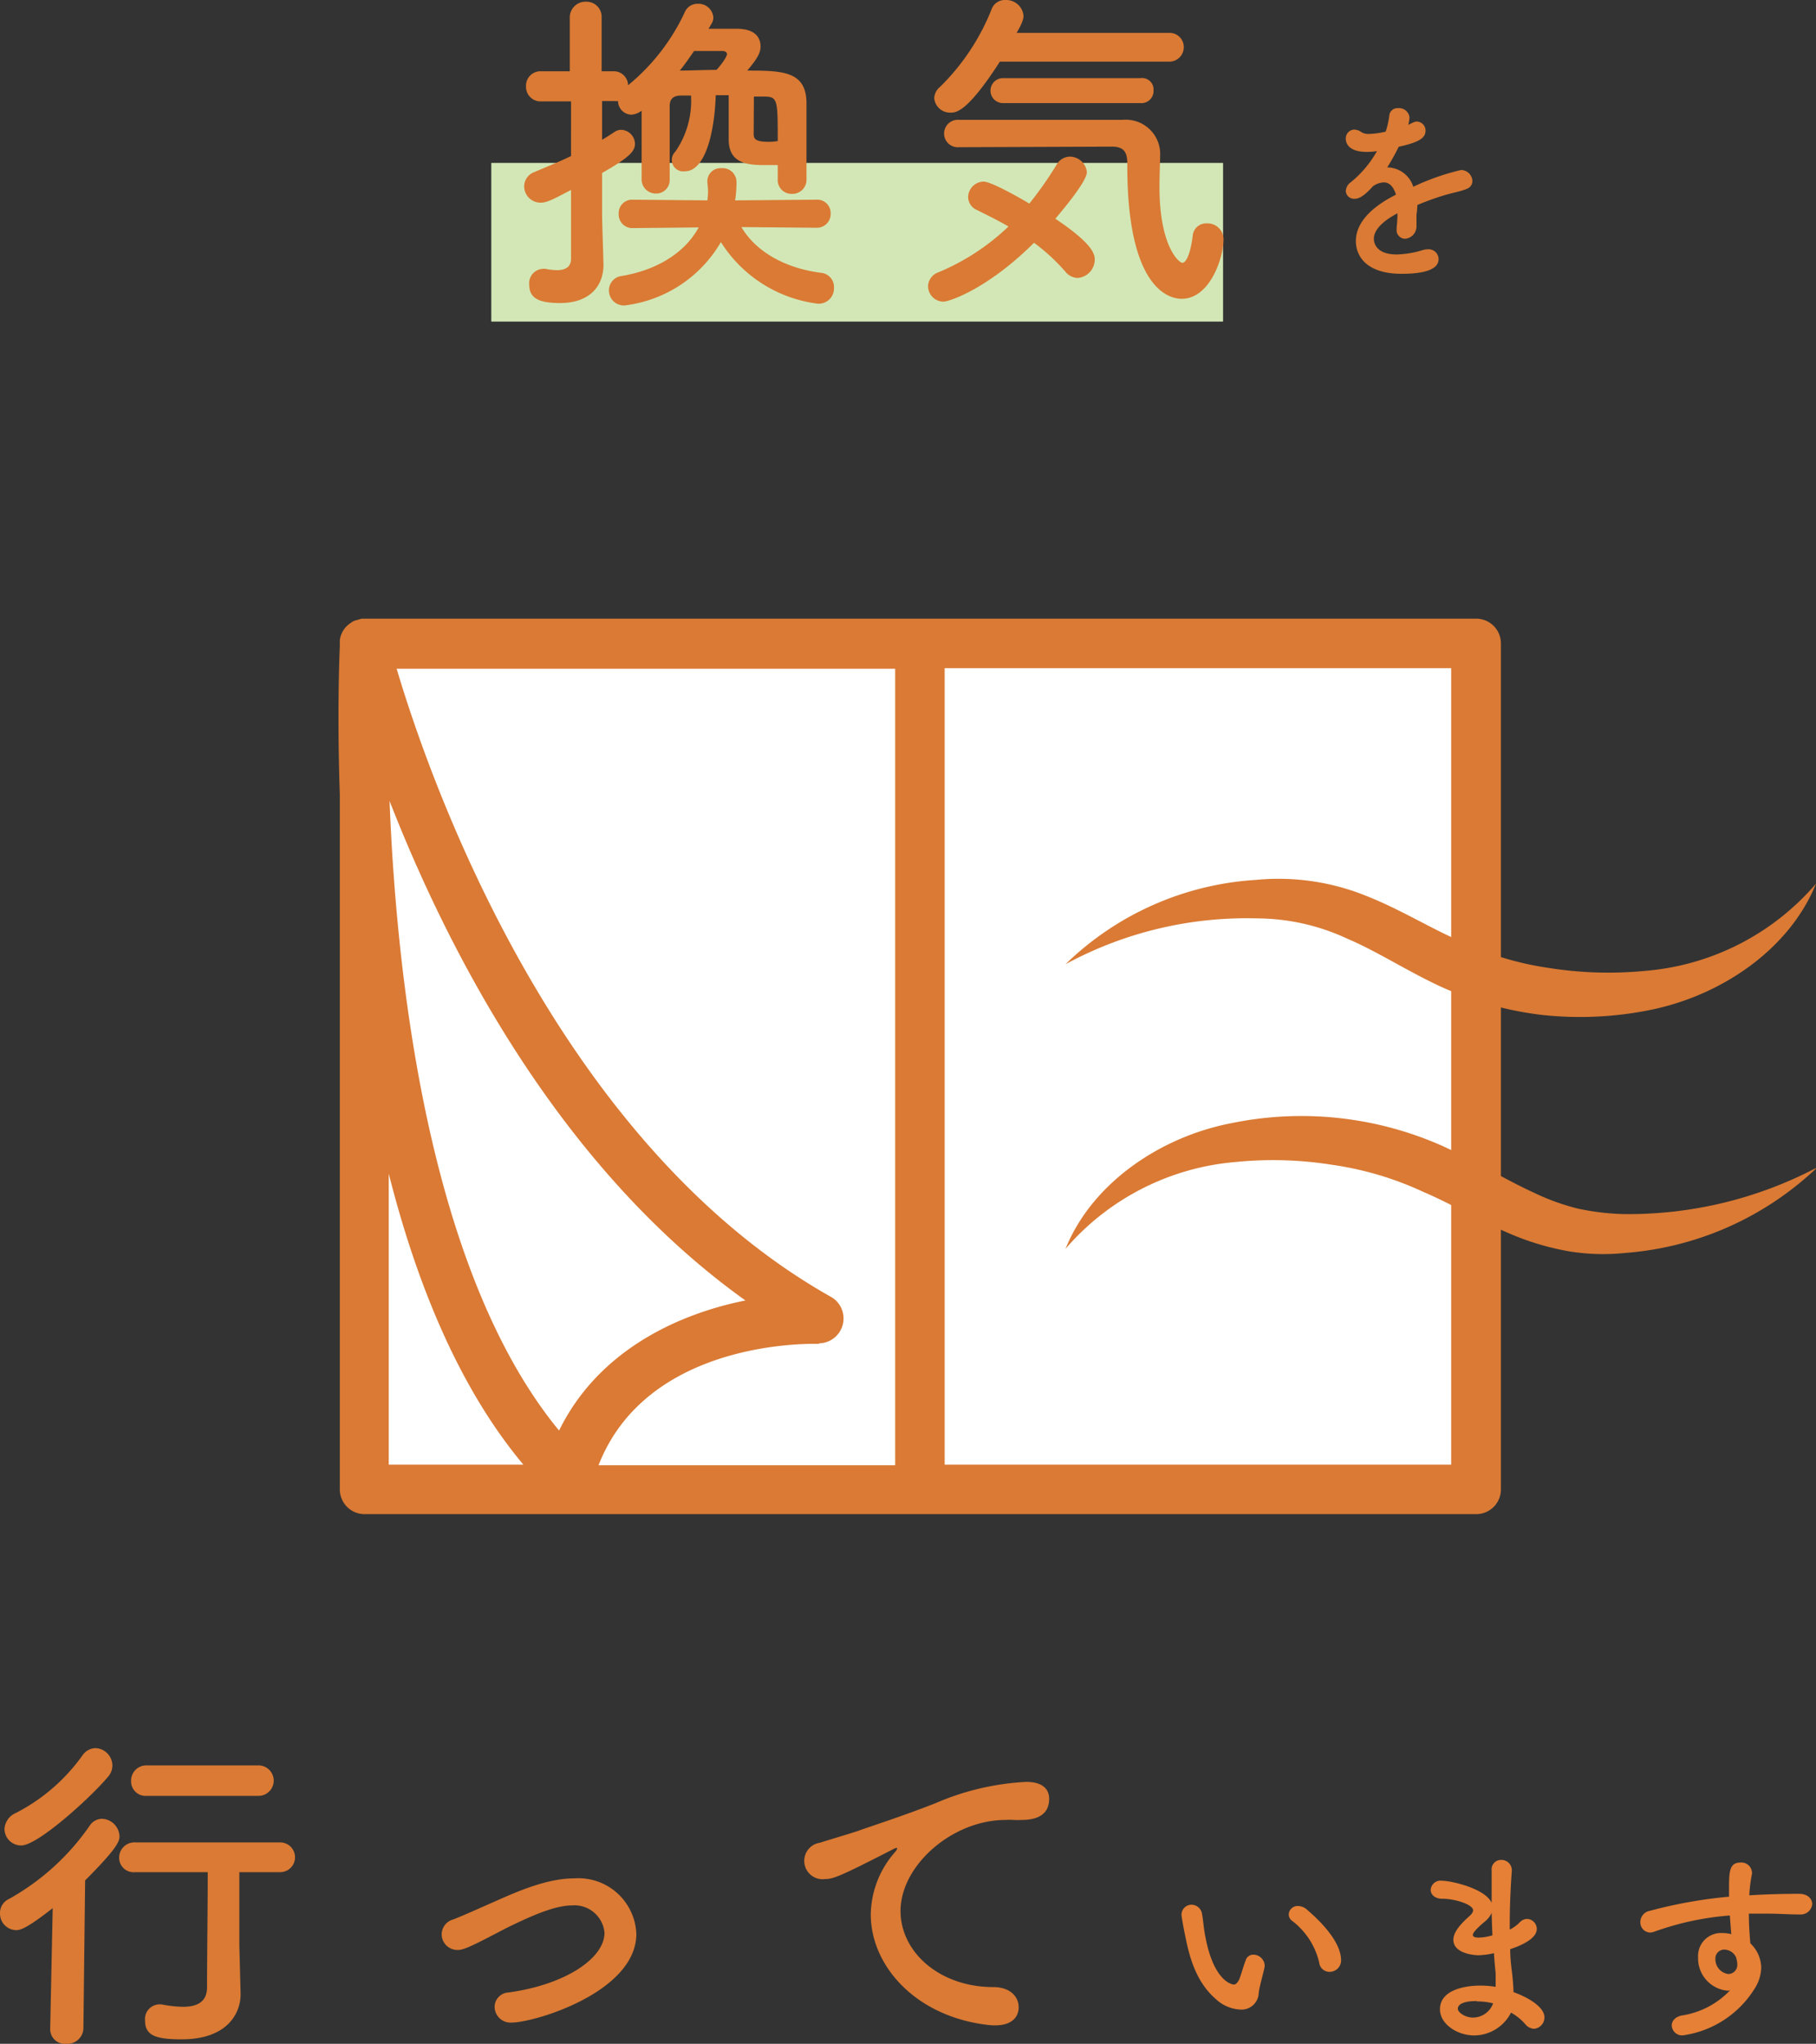
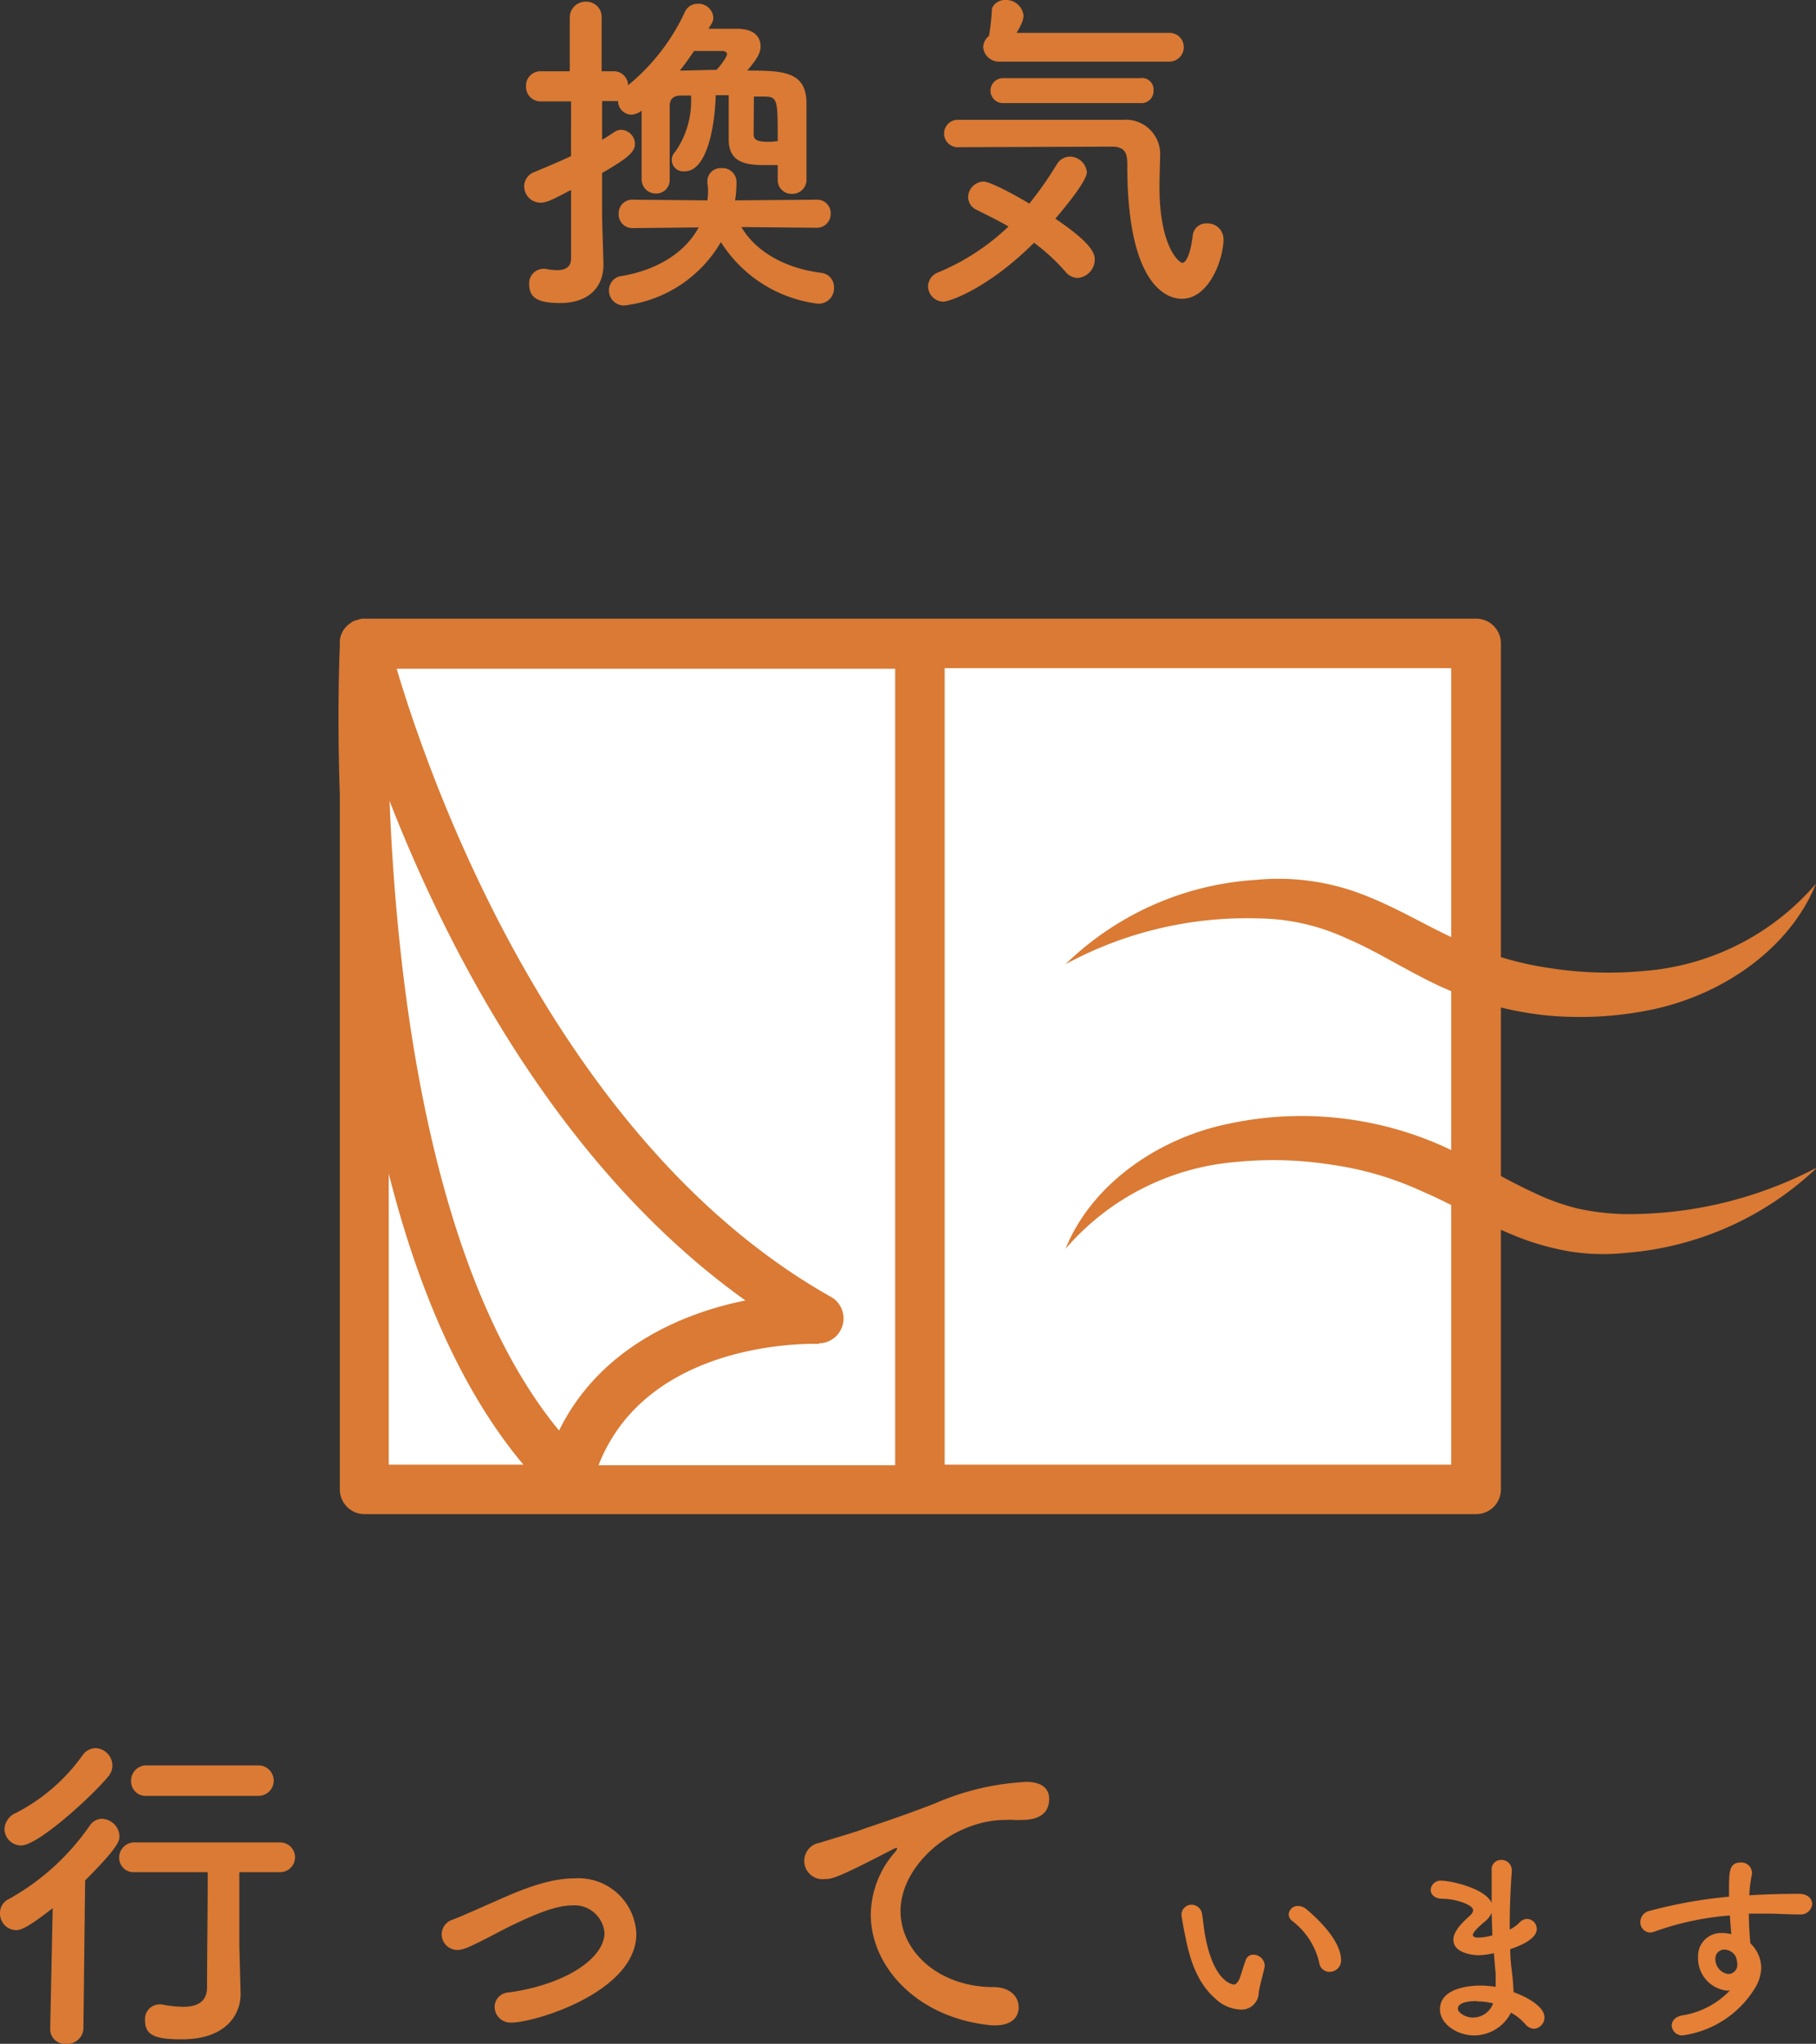
<svg xmlns="http://www.w3.org/2000/svg" viewBox="0 0 158.5 178.39">
  <rect x="0" y="0" width="158.5" height="178.39" fill="#333333" stroke="none" />
  <defs>
    <style>.cls-1{fill:#da7a34;}.cls-2{fill:#e58036;}.cls-3{fill:#d3e7b6;}.cls-4{fill:#fff;}</style>
  </defs>
  <g id="レイヤー_2" data-name="レイヤー 2">
    <g id="レイヤー_1-2" data-name="レイヤー 1">
-       <path class="cls-1" d="M123.63,18.74c0,.31,0,.63,0,1a1.08,1.08,0,0,1-1,1.1.75.75,0,0,1-.73-.85v-.16a10.66,10.66,0,0,0,.07-1.21c-.38.2-2.06,1.08-2.06,2.22,0,.31.15,1.37,2,1.37a8.41,8.41,0,0,0,2.26-.38,1.65,1.65,0,0,1,.45-.07.87.87,0,0,1,.94.84c0,.38-.14,1.3-3.22,1.3s-4-1.55-4-2.86c0-2.2,2.56-3.57,3.5-4.05-.22-.71-.58-1.07-1.06-1.07a1.75,1.75,0,0,0-.94.33c-.76.84-1.21,1.1-1.6,1.1a.72.72,0,0,1-.78-.69,1,1,0,0,1,.42-.74,9.42,9.42,0,0,0,2.3-2.73,5.66,5.66,0,0,1-.88.07c-1.82,0-1.84-1-1.84-1.15a.77.77,0,0,1,.74-.8,1.19,1.19,0,0,1,.65.24,1.18,1.18,0,0,0,.66.14,7,7,0,0,0,1.43-.2,7,7,0,0,0,.32-1.42.71.71,0,0,1,.76-.63.92.92,0,0,1,1,.79,3.12,3.12,0,0,1-.11.67c.54-.27.61-.29.74-.29a.78.78,0,0,1,.77.79c0,.6-.46,1-2.34,1.41a20.39,20.39,0,0,1-1,1.8,2.41,2.41,0,0,1,2.27,1.69,20.86,20.86,0,0,1,4.16-1.46,1,1,0,0,1,1,.94.73.73,0,0,1-.48.7c-.56.24-1.15.31-2.09.6-.76.23-1.53.52-2.23.81A7.86,7.86,0,0,1,123.63,18.74Z" />
      <path class="cls-1" d="M4.6,166.55c-2.33,1.83-2.87,1.92-3.19,1.92A1.44,1.44,0,0,1,0,167a1.34,1.34,0,0,1,.78-1.25,20.91,20.91,0,0,0,7.05-6.4,1.31,1.31,0,0,1,1.08-.6,1.59,1.59,0,0,1,1.52,1.53c0,.41-.15,1-3,3.85l-.15,12.94a1.4,1.4,0,0,1-1.49,1.32,1.28,1.28,0,0,1-1.41-1.26v-.06Zm-2.75-5.47a1.46,1.46,0,0,1-1.46-1.43,1.62,1.62,0,0,1,1-1.41,16.24,16.24,0,0,0,5.79-5,1.45,1.45,0,0,1,1.14-.66,1.54,1.54,0,0,1,1.49,1.5,1.48,1.48,0,0,1-.38,1C8,156.81,3.32,161.08,1.85,161.08ZM21,174v.06c0,1.73-1.22,3.94-5.14,3.94-2.27,0-3.2-.33-3.2-1.64a1.28,1.28,0,0,1,1.2-1.41c.06,0,.15,0,.24,0a10.31,10.31,0,0,0,1.88.21c1.17,0,2.09-.39,2.09-1.7,0-2.9.06-6.58.06-10.05H11.78a1.26,1.26,0,0,1-1.38-1.25,1.33,1.33,0,0,1,1.38-1.35H24.45a1.3,1.3,0,1,1,0,2.6H20.89c0,2.31,0,4.49,0,6.4Zm-8.19-17.25a1.27,1.27,0,0,1-1.37-1.29,1.33,1.33,0,0,1,1.37-1.37h9.75a1.33,1.33,0,1,1,0,2.66Z" />
      <path class="cls-1" d="M39.93,170.2a1.37,1.37,0,0,1-1.38-1.38,1.35,1.35,0,0,1,1-1.28c1-.39,2.33-1,3.68-1.59,2-.89,4.54-2,6.9-2a5.06,5.06,0,0,1,5.41,4.84c0,5.09-8.88,7.75-10.91,7.75a1.39,1.39,0,0,1-1.46-1.38,1.27,1.27,0,0,1,1.22-1.25c5-.69,8.37-3,8.37-5.21a2.63,2.63,0,0,0-2.81-2.39c-1.46,0-3.38.81-5.8,2C40.94,170,40.44,170.2,39.93,170.2Z" />
      <path class="cls-1" d="M86.88,176.78h-.3c-6.49-.6-10.58-5.09-10.58-9.69a8.42,8.42,0,0,1,2.15-5.47.62.62,0,0,0,.15-.27.06.06,0,0,0-.06-.06,1,1,0,0,0-.3.12c-4.69,2.42-5.26,2.6-5.92,2.6a1.6,1.6,0,0,1-.45-3.17c.63-.21,2.34-.71,3.23-1,1.41-.51,3.89-1.29,6.85-2.45a22.73,22.73,0,0,1,7.92-1.86c1.49,0,2,.69,2,1.47,0,1.52-1.25,1.85-2.39,1.85a5.55,5.55,0,0,1-.69,0,5.7,5.7,0,0,0-.71,0c-4.64,0-9.18,3.95-9.18,7.95,0,3.59,3.41,6.64,8.1,6.64,1.49,0,2.21.86,2.21,1.76S88.25,176.78,86.88,176.78Z" />
      <path class="cls-2" d="M108.23,175.4a3.37,3.37,0,0,1-2.14-.94c-1.82-1.57-2.34-4-2.63-5.42-.15-.68-.34-1.78-.34-1.93a.88.88,0,0,1,.9-.86.94.94,0,0,1,.9.85c.1.57.14,1.18.25,1.76.74,4.19,2.43,4.36,2.54,4.36s.34-.15.5-.58.29-.95.51-1.53a.69.69,0,0,1,.66-.5,1,1,0,0,1,1,.9c0,.05,0,.09,0,.14-.11.59-.47,1.77-.52,2.32A1.5,1.5,0,0,1,108.23,175.4Zm6.91-4.09a6.37,6.37,0,0,0-2.35-3.64.71.71,0,0,1-.31-.57.78.78,0,0,1,.81-.74,1.23,1.23,0,0,1,.76.3c.75.65,3,2.63,3,4.45a1,1,0,0,1-1,1A.9.9,0,0,1,115.14,171.31Z" />
      <path class="cls-2" d="M128.68,177.66c-1.51,0-3-1-3-2.28,0-1.69,2.16-2.07,3.51-2.07a7.68,7.68,0,0,1,1.35.11v-.31c0-.27,0-.56,0-.88-.06-.56-.11-1.14-.15-1.75a6.45,6.45,0,0,1-1.37.18c-.34,0-2.17-.14-2.17-1.35,0-.34.14-.94,1.33-2,.23-.2.39-.38.39-.58,0-.48-1.53-1-2.7-1-.64,0-1-.38-1-.76a.86.86,0,0,1,1-.81c.79,0,3.76.67,4.32,1.93v-.85c0-.74,0-1.44,0-2a.82.82,0,0,1,.83-.9.9.9,0,0,1,.93.9v.07c-.09,1.21-.18,2.92-.18,4.63v.48a3.14,3.14,0,0,0,.87-.63.91.91,0,0,1,.65-.3.88.88,0,0,1,.84.88c0,.88-1.49,1.49-2.32,1.76,0,.69.07,1.34.14,1.89s.13,1.19.15,1.86c1.31.47,2.7,1.31,2.7,2.2a1,1,0,0,1-.9,1,1.06,1.06,0,0,1-.78-.41,4.67,4.67,0,0,0-1.24-1A3.63,3.63,0,0,1,128.68,177.66Zm.21-3c-1.26,0-1.65.33-1.65.67s.68.77,1.29.77a1.88,1.88,0,0,0,1.79-1.24A5.87,5.87,0,0,0,128.89,174.69Zm1.3-7.7a2,2,0,0,1-.58.75c-1,.83-1.06,1.1-1.06,1.16,0,.23.29.25.51.25a4.47,4.47,0,0,0,1.2-.2C130.23,168.3,130.21,167.64,130.19,167Z" />
      <path class="cls-2" d="M150.84,173.76a2.83,2.83,0,0,1-2.63-2.92,2,2,0,0,1,2.07-2.12,3.37,3.37,0,0,1,.83.1c-.06-.59-.09-1.13-.13-1.63a25.07,25.07,0,0,0-6.61,1.42,1.47,1.47,0,0,1-.34.07.88.88,0,0,1-.86-.9,1,1,0,0,1,.84-1,40.75,40.75,0,0,1,6.9-1.23V165c0-1.59,0-2.43,1-2.43a.92.92,0,0,1,1,.84.41.41,0,0,1,0,.16,11.8,11.8,0,0,0-.23,1.86c1.44-.09,2.9-.13,4.35-.13.76,0,1.14.45,1.14.9a1,1,0,0,1-1.06.9H157c-.89,0-1.79-.07-2.69-.07-.55,0-1.11,0-1.67,0,0,1.22.11,2.36.13,2.59a3,3,0,0,1,.95,2.14,3.56,3.56,0,0,1-.58,1.82,8.8,8.8,0,0,1-6.23,4.07.9.9,0,0,1-1-.86c0-.36.26-.74.87-.87a7.32,7.32,0,0,0,4.23-2.21Zm-.31-3.59a.77.77,0,0,0-.81.81,1.3,1.3,0,0,0,1.13,1.32.79.79,0,0,0,.78-.78c0-.05,0-.09,0-.14a2.45,2.45,0,0,0-.13-.59A1.15,1.15,0,0,0,150.53,170.17Z" />
-       <rect class="cls-3" x="42.88" y="14.22" width="63.87" height="13.85" />
      <path class="cls-1" d="M67.88,15.57V14.41c-.36,0-.78,0-1.17,0-1.64,0-3.11-.24-3.11-2.24V8.31H62.47c-.12,3.53-1,6.64-2.69,6.64a1,1,0,0,1-.84-1.71,7.77,7.77,0,0,0,1.37-4.9c-.3,0-.59,0-.86,0-.69,0-1,.3-1,.93,0,1.1,0,2.72,0,4.21,0,.78,0,1.5,0,2.15v.06a1.17,1.17,0,0,1-1.23,1.2A1.23,1.23,0,0,1,56,15.66c0-.86,0-1.88,0-2.93s0-2.15,0-3.07a1.63,1.63,0,0,1-.9.35,1.2,1.2,0,0,1-1.16-1.19,1.58,1.58,0,0,1-.39,0h-1V12.2c.36-.21.69-.42,1.05-.66a1.06,1.06,0,0,1,.63-.21,1.25,1.25,0,0,1,1.19,1.22c0,.69-.57,1.23-2.87,2.55,0,1.82,0,3.22,0,3.64s.09,3.2.12,4.25v.12c0,1.88-1.22,3.34-3.79,3.34-1.89,0-2.69-.44-2.69-1.61a1.25,1.25,0,0,1,1.16-1.37.83.83,0,0,1,.27,0,5.51,5.51,0,0,0,1,.11c.62,0,1.22-.2,1.22-1v-6c-1.55.81-2.09,1.11-2.66,1.11a1.43,1.43,0,0,1-1.43-1.44,1.33,1.33,0,0,1,.86-1.22c1.2-.51,2.25-.93,3.23-1.41V8.85H47.22a1.27,1.27,0,0,1-1.31-1.32,1.26,1.26,0,0,1,1.31-1.31h2.51l0-4.67A1.37,1.37,0,0,1,51.14.15a1.32,1.32,0,0,1,1.37,1.4V6.22h1a1.25,1.25,0,0,1,1.31,1.22,18.1,18.1,0,0,0,4.94-6.36A1.2,1.2,0,0,1,60.91.33a1.3,1.3,0,0,1,1.35,1.16,1,1,0,0,1-.15.57l-.27.45c.89,0,1.85,0,2.45,0,1.85,0,2.09,1,2.09,1.53s-.21,1-1.16,2.12c3.07,0,5.11.06,5.17,2.75,0,1.1,0,2.3,0,3.5s0,2.27,0,3.22a1.23,1.23,0,0,1-1.29,1.29,1.2,1.2,0,0,1-1.22-1.29Zm-3.17,4.25c1.13,1.94,3.52,3.56,7,4a1.24,1.24,0,0,1,1.08,1.29,1.34,1.34,0,0,1-1.38,1.4,11.7,11.7,0,0,1-8.49-5.38,11.28,11.28,0,0,1-8.4,5.53,1.3,1.3,0,0,1-1.37-1.31,1.25,1.25,0,0,1,1.11-1.26c3.16-.53,5.56-2.09,6.72-4.24l-5.77.06A1.19,1.19,0,0,1,54,18.65a1.17,1.17,0,0,1,1.22-1.22l6.52.06a6.32,6.32,0,0,0,.06-.75,6.33,6.33,0,0,0-.06-.78v-.15a1.14,1.14,0,0,1,1.22-1.13,1.21,1.21,0,0,1,1.32,1.16,10.18,10.18,0,0,1-.12,1.65l7.11-.06a1.17,1.17,0,0,1,1.23,1.22,1.2,1.2,0,0,1-1.23,1.23ZM63.45,4.72c0-.18-.21-.27-.39-.27s-1.4,0-2.48,0c-.42.6-.8,1.17-1.25,1.71,1,0,2.09-.06,3.2-.06C62.59,6.07,63.45,5.05,63.45,4.72Zm2.33,7c0,.45.24.66,1.35.66a4.55,4.55,0,0,0,.69-.06s0,0,.06,0c0-3.53,0-3.86-1.08-3.89l-1,0Z" />
-       <path class="cls-1" d="M82.33,26.33A1.36,1.36,0,0,1,81,25a1.33,1.33,0,0,1,.9-1.23,19.92,19.92,0,0,0,6.12-4c-.92-.54-1.88-1-2.75-1.44a1.24,1.24,0,0,1-.77-1.13,1.38,1.38,0,0,1,1.34-1.35c.63,0,2.9,1.26,4,1.92a31.92,31.92,0,0,0,2.39-3.41,1.34,1.34,0,0,1,1.17-.69A1.51,1.51,0,0,1,94.86,15c0,.23-.06.92-2.75,4.09,3.2,2.15,3.44,3.05,3.44,3.56a1.61,1.61,0,0,1-1.5,1.61A1.42,1.42,0,0,1,93,23.73a16.87,16.87,0,0,0-2.75-2.54C86.19,25.23,82.84,26.33,82.33,26.33ZM87.27,5.38C84.49,9.69,83.5,9.83,83,9.83a1.39,1.39,0,0,1-1.46-1.25,1.34,1.34,0,0,1,.51-1A19.63,19.63,0,0,0,86.58.72,1.23,1.23,0,0,1,87.75,0a1.52,1.52,0,0,1,1.58,1.35c0,.2,0,.5-.6,1.52l13.27,0a1.24,1.24,0,0,1,1.32,1.26A1.26,1.26,0,0,1,102,5.38Zm-3.56,7.47a1.2,1.2,0,1,1,0-2.39H98a3,3,0,0,1,3.26,2.87c0,.75-.06,1.83-.06,3,0,5.17,1.7,6.61,2,6.61s.69-.69.9-2.36a1.17,1.17,0,0,1,1.22-1.08,1.39,1.39,0,0,1,1.47,1.37c0,1.65-1.2,5.21-3.65,5.21-.63,0-4.75-.21-4.75-11.6,0-.81,0-1.68-1.32-1.68ZM87.54,9a1.09,1.09,0,1,1,0-2.18h12a1,1,0,0,1,1.14,1.07A1.06,1.06,0,0,1,99.52,9Z" />
+       <path class="cls-1" d="M82.33,26.33A1.36,1.36,0,0,1,81,25a1.33,1.33,0,0,1,.9-1.23,19.92,19.92,0,0,0,6.12-4c-.92-.54-1.88-1-2.75-1.44a1.24,1.24,0,0,1-.77-1.13,1.38,1.38,0,0,1,1.34-1.35c.63,0,2.9,1.26,4,1.92a31.92,31.92,0,0,0,2.39-3.41,1.34,1.34,0,0,1,1.17-.69A1.51,1.51,0,0,1,94.86,15c0,.23-.06.92-2.75,4.09,3.2,2.15,3.44,3.05,3.44,3.56a1.61,1.61,0,0,1-1.5,1.61A1.42,1.42,0,0,1,93,23.73a16.87,16.87,0,0,0-2.75-2.54C86.19,25.23,82.84,26.33,82.33,26.33ZM87.27,5.38a1.39,1.39,0,0,1-1.46-1.25,1.34,1.34,0,0,1,.51-1A19.63,19.63,0,0,0,86.58.72,1.23,1.23,0,0,1,87.75,0a1.52,1.52,0,0,1,1.58,1.35c0,.2,0,.5-.6,1.52l13.27,0a1.24,1.24,0,0,1,1.32,1.26A1.26,1.26,0,0,1,102,5.38Zm-3.56,7.47a1.2,1.2,0,1,1,0-2.39H98a3,3,0,0,1,3.26,2.87c0,.75-.06,1.83-.06,3,0,5.17,1.7,6.61,2,6.61s.69-.69.9-2.36a1.17,1.17,0,0,1,1.22-1.08,1.39,1.39,0,0,1,1.47,1.37c0,1.65-1.2,5.21-3.65,5.21-.63,0-4.75-.21-4.75-11.6,0-.81,0-1.68-1.32-1.68ZM87.54,9a1.09,1.09,0,1,1,0-2.18h12a1,1,0,0,1,1.14,1.07A1.06,1.06,0,0,1,99.52,9Z" />
      <polygon class="cls-4" points="128.82 130 31.76 130 31.76 56.16 128.82 56.16 128.82 130 128.82 130" />
      <path class="cls-1" d="M126.66,127.84H82.45V58.32h44.21v69.52Zm-92.73-25.4c2.41,9.53,6.11,18.67,11.75,25.4H33.93v-25.4Zm37.55,14.81a2.17,2.17,0,0,0,1.14-4c-24.2-13.57-35.21-45.47-38-54.88H78.13v69.52H52.24c4.3-11,18.61-10.61,19.24-10.59Zm-22.69,7.61C37.47,111.1,34.62,85.65,34,69.91c5,12.8,14.64,31.86,31.06,43.6-5.94,1.19-12.86,4.4-16.26,11.35Zm80-70.86H31.67s-.06,0-.09,0a3.57,3.57,0,0,0-.35.1,2.59,2.59,0,0,0-.37.11,1.59,1.59,0,0,0-.27.18,2.06,2.06,0,0,0-.93,1.49,1,1,0,0,0,0,.17v0s0,.05,0,.08v.24c-.06,1.43-.23,6.31,0,13V130a2.16,2.16,0,0,0,2.16,2.16h97.06A2.16,2.16,0,0,0,131,130V56.16A2.16,2.16,0,0,0,128.82,54Z" />
      <path class="cls-1" d="M93,84.16a26.12,26.12,0,0,1,16.62-7.36,20.39,20.39,0,0,1,9.56,1.37c3,1.18,5.54,2.78,8.12,3.91a27.11,27.11,0,0,0,7.91,2.41,33.2,33.2,0,0,0,8.39.25,22,22,0,0,0,14.9-7.61c-2.29,5.68-8.17,9.72-14.36,11a30.84,30.84,0,0,1-9.44.47A29.77,29.77,0,0,1,125.5,86c-2.85-1.35-5.39-3-7.89-4.06a18.81,18.81,0,0,0-7.89-1.78,33.17,33.17,0,0,0-16.72,4Z" />
      <path class="cls-1" d="M158.5,102a27.26,27.26,0,0,1-16.63,7.36,18.55,18.55,0,0,1-4.87-.13,23,23,0,0,1-4.69-1.33c-3-1.21-5.49-2.77-8.09-3.87a28.24,28.24,0,0,0-7.94-2.36,32.75,32.75,0,0,0-8.39-.25A22,22,0,0,0,93,109c2.29-5.68,8.16-9.71,14.35-10.94a30.3,30.3,0,0,1,18.63,2c2.86,1.32,5.43,2.92,7.94,4.06a19.45,19.45,0,0,0,3.8,1.37,21.26,21.26,0,0,0,4,.48,35.35,35.35,0,0,0,16.74-4Z" />
    </g>
  </g>
</svg>